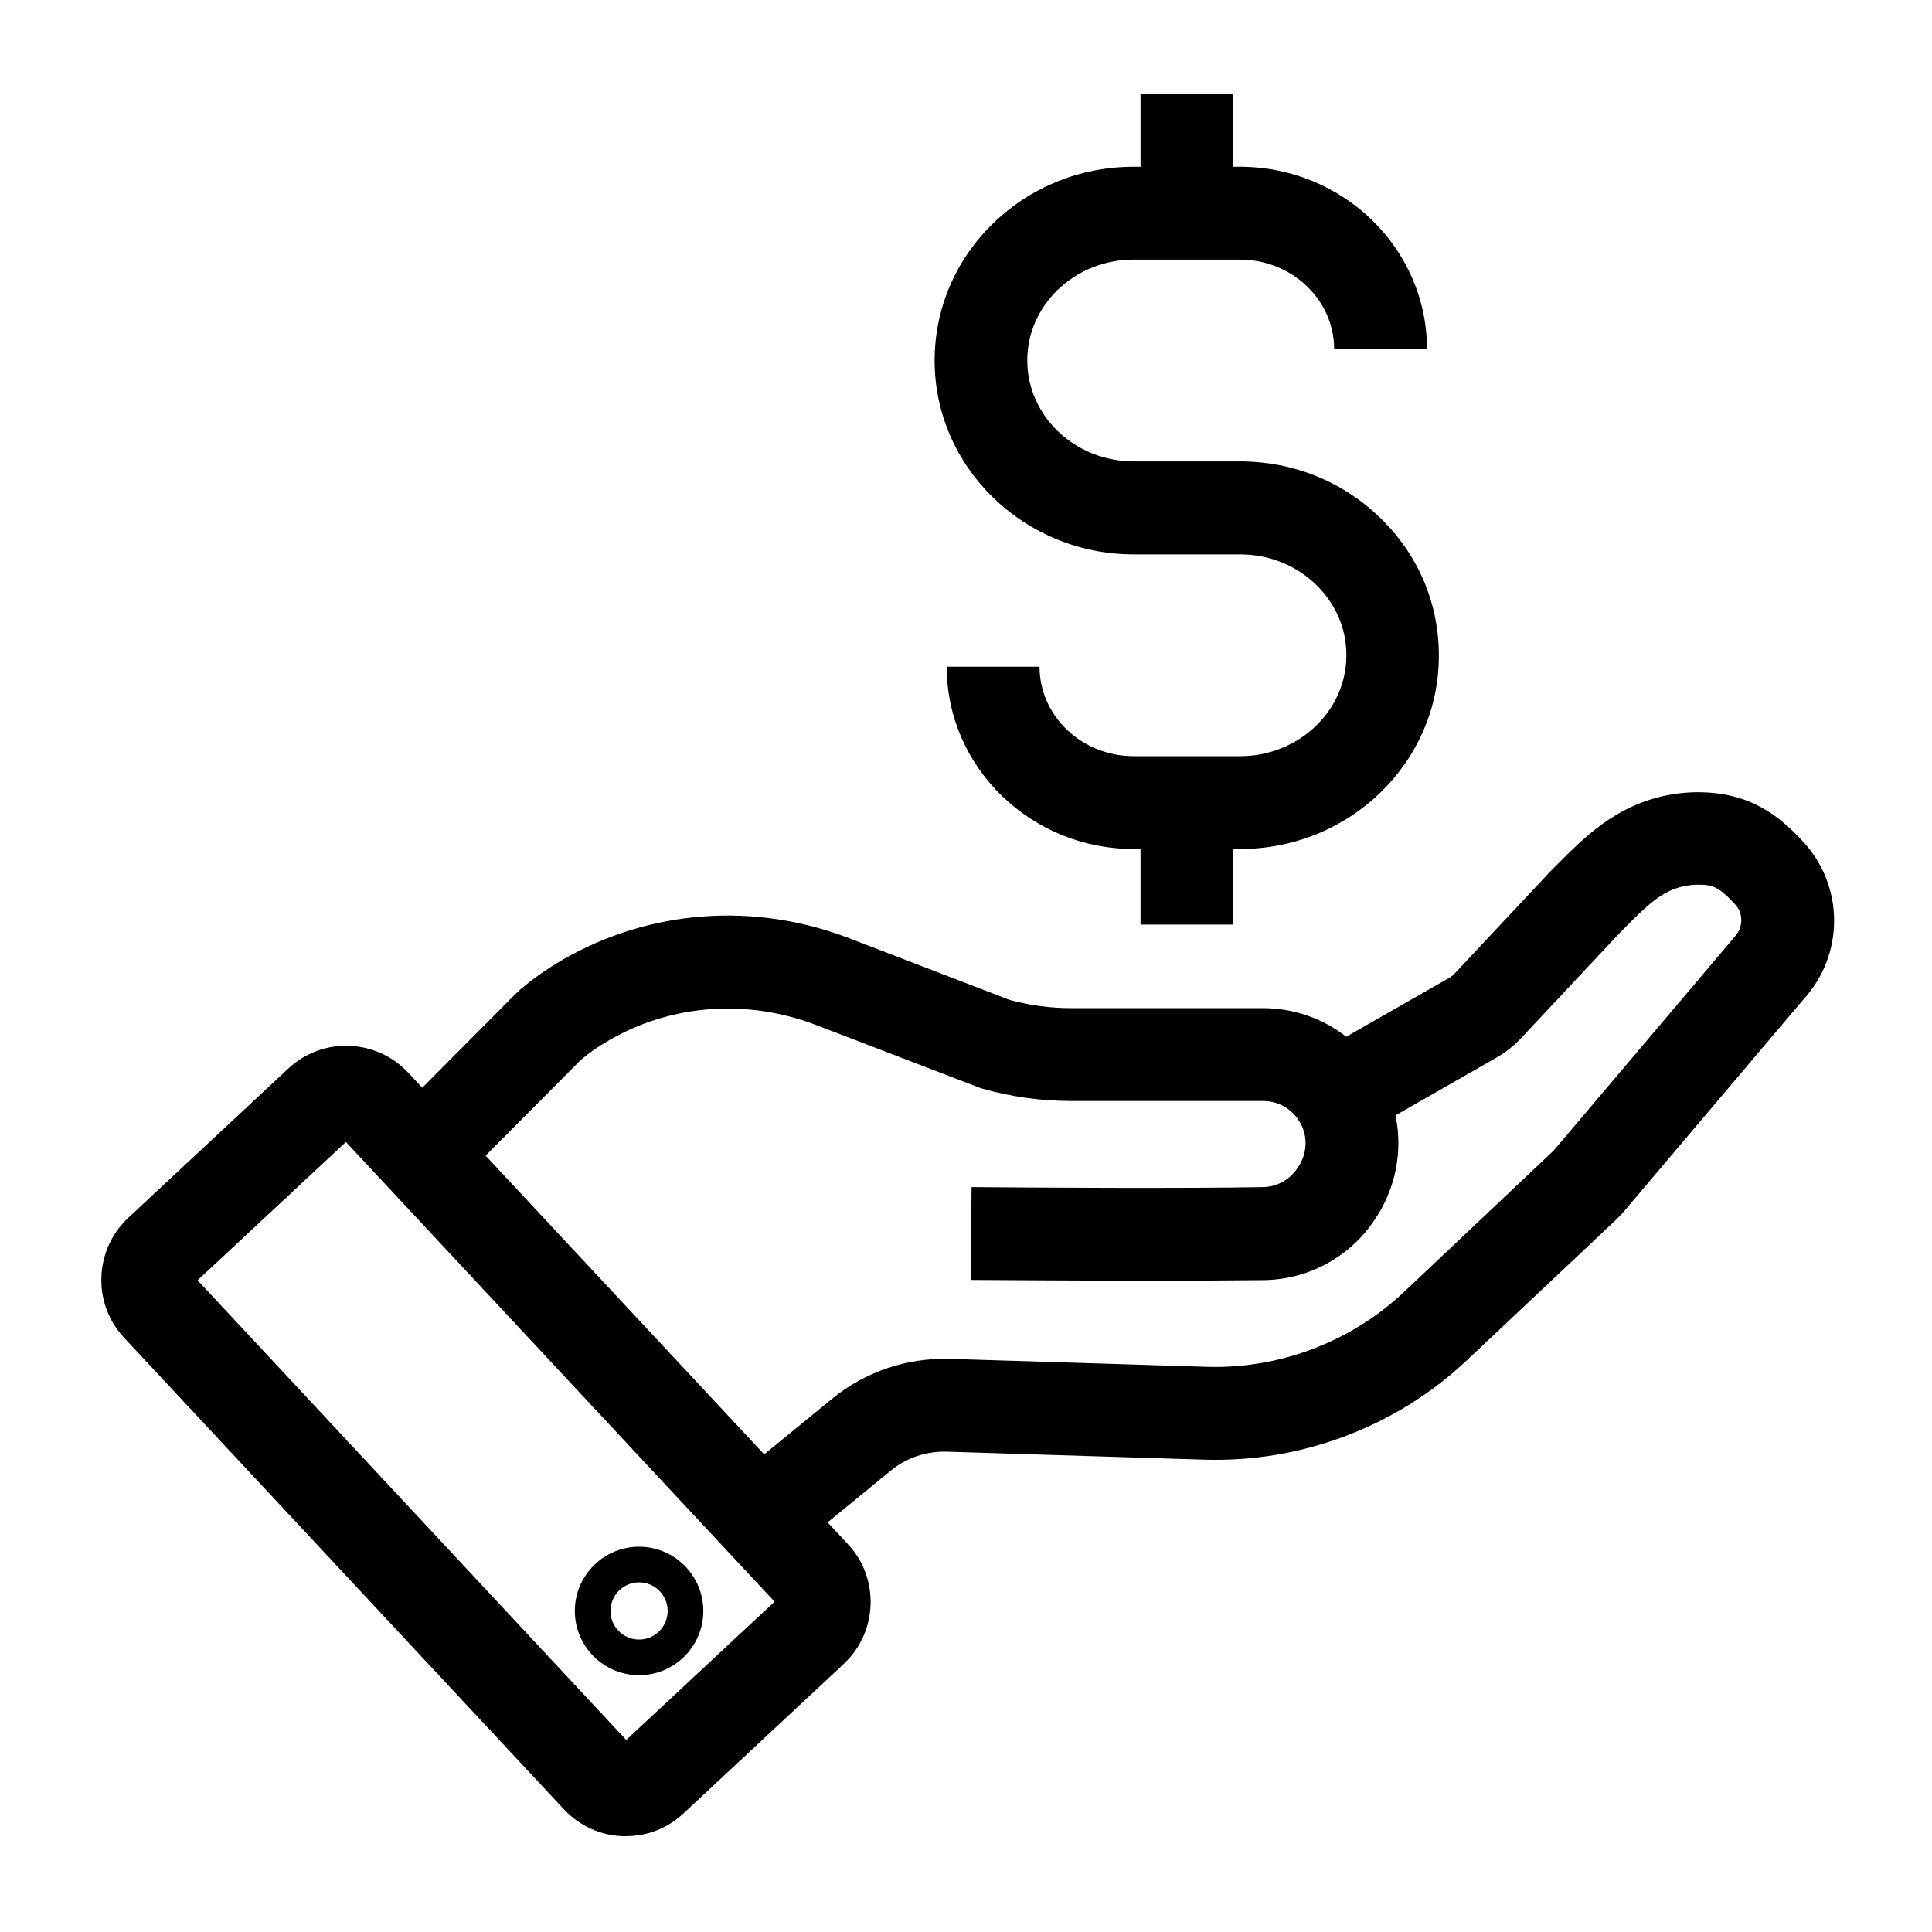
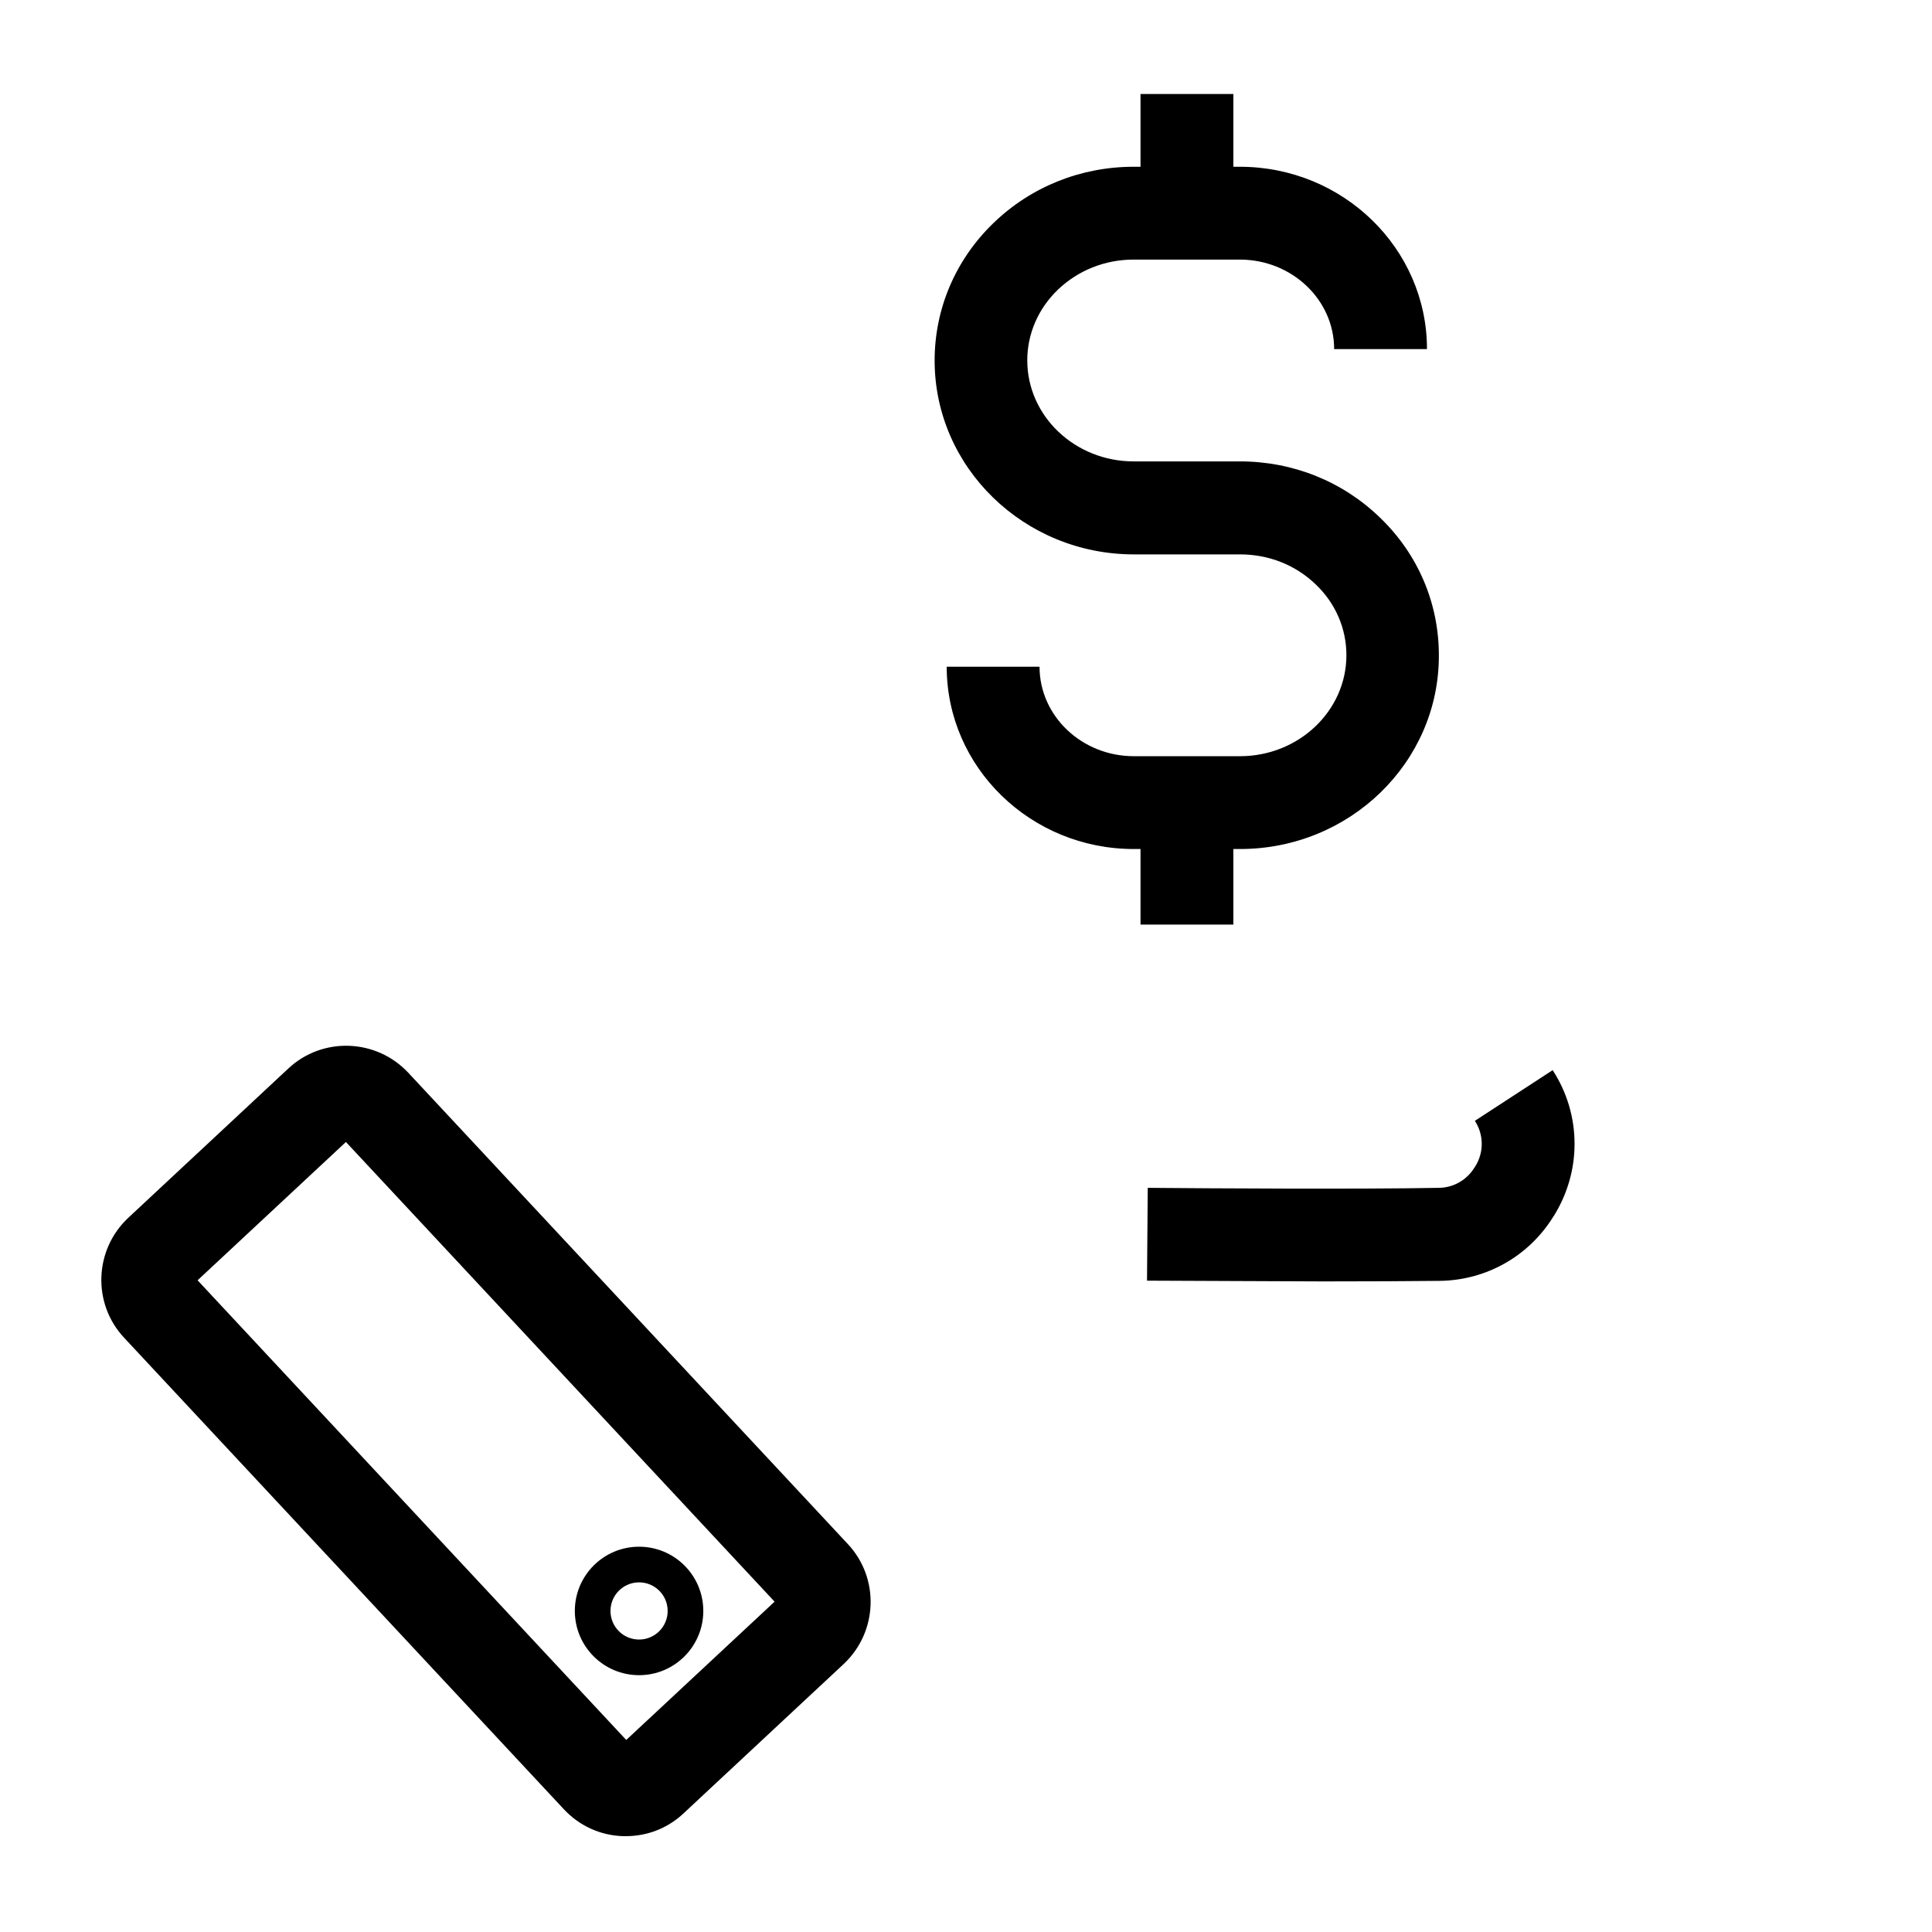
<svg xmlns="http://www.w3.org/2000/svg" fill="#000000" width="800px" height="800px" version="1.1" viewBox="144 144 512 512">
  <g>
-     <path d="m447.97 483.39c-17.957 0-36.703-0.148-46.691-0.195l0.195-24.602c16.285 0.148 56.434 0.395 77.195 0 3.836-0.051 7.332-2.066 9.348-5.312l0.297-0.441c1.082-1.77 1.672-3.789 1.672-5.902 0-2.164-0.641-4.281-1.82-6.102l20.613-13.43c3.789 5.805 5.805 12.594 5.805 19.531 0 6.691-1.871 13.188-5.363 18.895l-0.297 0.441c-6.445 10.383-17.562 16.727-29.816 16.973-8.258 0.094-19.527 0.145-31.137 0.145z" />
-     <path d="m353.16 555.77-15.598-19.039 26.961-22.043c8.758-7.184 19.828-10.875 31.094-10.578l68.242 2.117c19.188 0.59 38.227-6.641 52.203-19.828l39.359-37.195c0.051-0.051 0.098-0.098 0.195-0.148l48.07-56.777 0.148-0.195c1.031-1.133 1.625-2.656 1.625-4.231 0-1.574-0.59-3.102-1.672-4.231-4.43-4.773-6.102-5.164-9.789-5.164-1.328 0-2.609 0.148-3.938 0.441-5.656 1.277-9.348 4.773-15.891 11.414-0.59 0.59-1.18 1.18-1.77 1.82l-25.73 27.453c-1.82 1.82-3.887 3.445-6.148 4.723l-46.004 26.32-6.348-9.742c-2.066-3.199-5.609-5.117-9.445-5.117h-50.879c-7.922 0-15.793-1.082-23.418-3.246l-0.543-0.148-43.59-16.727c-18.254-6.988-38.227-5.559-54.809 3.984-2.856 1.625-5.312 3.344-7.332 5.066-0.246 0.195-0.441 0.395-0.641 0.59l-33.258 33.457-17.418-17.367 33.652-33.852 0.195-0.195c0.441-0.395 0.887-0.789 1.277-1.18l0.098-0.051c3.199-2.754 6.938-5.363 11.168-7.824 23.027-13.234 50.676-15.301 75.867-5.609l42.508 16.336c5.266 1.426 10.676 2.164 16.188 2.164l50.926 0.004c8.117 0 15.844 2.707 22.043 7.578l27.453-15.695c0.344-0.195 0.641-0.441 0.934-0.688l25.684-27.406c0.641-0.641 1.23-1.23 1.871-1.871 7.086-7.133 15.105-15.203 28.043-18.105 3.051-0.688 6.148-1.031 9.25-1.031 13.777 0 21.5 6.25 27.797 13.039 5.312 5.707 8.266 13.188 8.266 21.008 0 7.625-2.805 14.957-7.922 20.613l-48.117 56.828-0.148 0.148c-0.543 0.59-1.133 1.18-1.672 1.723l-39.262 36.996c-9.348 8.855-20.223 15.645-32.273 20.223-12.055 4.574-24.699 6.691-37.59 6.297l-68.242-2.117c-5.363-0.148-10.629 1.625-14.762 5.019z" />
+     <path d="m447.97 483.39l0.195-24.602c16.285 0.148 56.434 0.395 77.195 0 3.836-0.051 7.332-2.066 9.348-5.312l0.297-0.441c1.082-1.77 1.672-3.789 1.672-5.902 0-2.164-0.641-4.281-1.82-6.102l20.613-13.43c3.789 5.805 5.805 12.594 5.805 19.531 0 6.691-1.871 13.188-5.363 18.895l-0.297 0.441c-6.445 10.383-17.562 16.727-29.816 16.973-8.258 0.094-19.527 0.145-31.137 0.145z" />
    <path d="m309.86 630.6h-0.789c-6.004-0.195-11.562-2.754-15.645-7.133l-116.55-124.97c-8.461-9.055-7.922-23.273 1.082-31.734l42.461-39.605c9.055-8.461 23.273-7.922 31.734 1.082l116.55 124.97c8.461 9.055 7.922 23.273-1.082 31.734l-42.461 39.605c-4.18 3.934-9.594 6.051-15.301 6.051zm-113.5-147.31 113.6 121.82 39.312-36.652-113.6-121.82z" />
    <path d="m313.36 587.94c-9.398 0-17.023-7.625-17.023-17.023 0-9.398 7.625-17.023 17.023-17.023 9.398 0 17.023 7.625 17.023 17.023 0 9.398-7.625 17.023-17.023 17.023zm0-24.598c-4.184 0-7.578 3.394-7.578 7.578s3.394 7.578 7.578 7.578c4.184 0 7.578-3.394 7.578-7.578s-3.394-7.578-7.578-7.578z" />
    <path d="m446.25 356.7h24.602v32.324h-24.602z" />
    <path d="m446.25 168.91h24.602v31.586h-24.602z" />
    <path d="m472.62 369h-28.141c-27.355 0-49.594-21.648-49.594-48.316h24.602c0 13.086 11.219 23.715 24.992 23.715h28.141c15.547 0 28.191-12.004 28.191-26.766 0-7.035-2.856-13.727-8.117-18.746-5.363-5.164-12.449-7.969-20.074-7.969h-28.141c-29.078 0-52.793-23.027-52.793-51.363 0-13.777 5.559-26.766 15.598-36.457 9.938-9.594 23.125-14.906 37.145-14.906h28.141c27.355 0 49.594 21.648 49.594 48.316h-24.602c0-13.086-11.219-23.715-24.992-23.715h-28.141c-7.625 0-14.711 2.856-20.074 7.969-5.215 5.019-8.117 11.711-8.117 18.746 0 14.762 12.645 26.766 28.191 26.766h28.141c14.023 0 27.207 5.266 37.145 14.906 10.086 9.691 15.598 22.68 15.598 36.457 0.102 28.336-23.562 51.363-52.691 51.363z" />
  </g>
</svg>